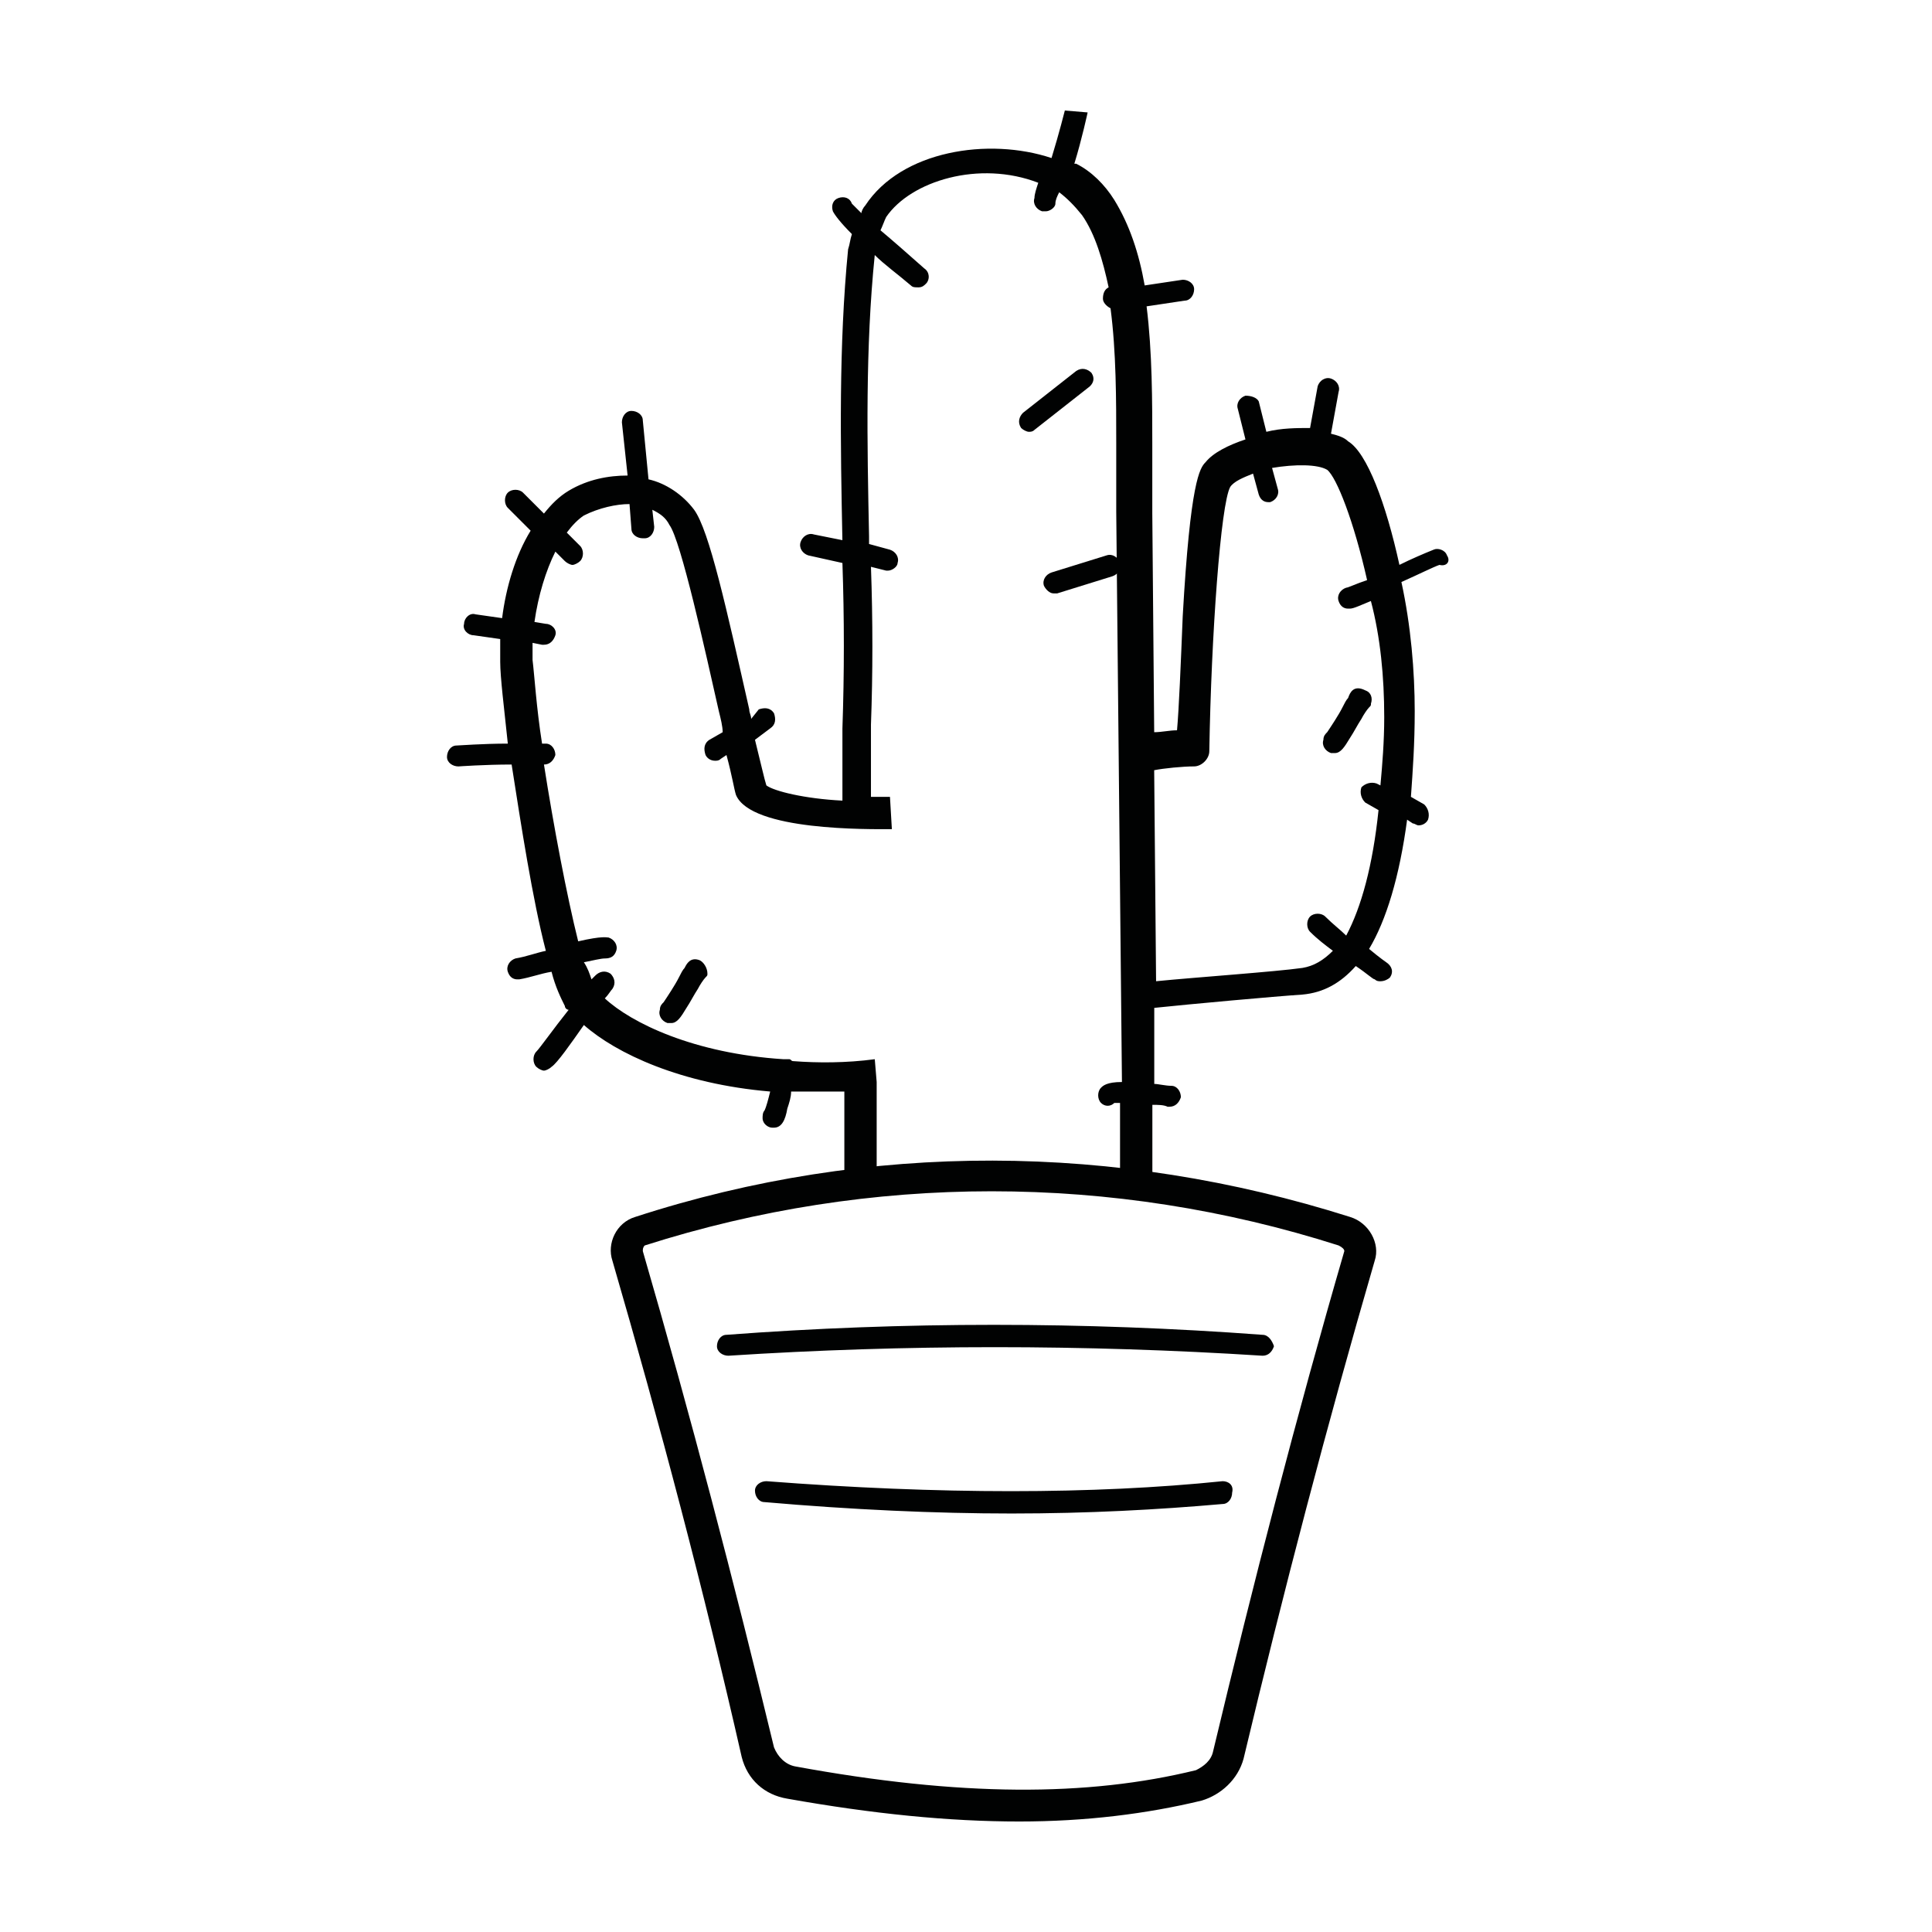
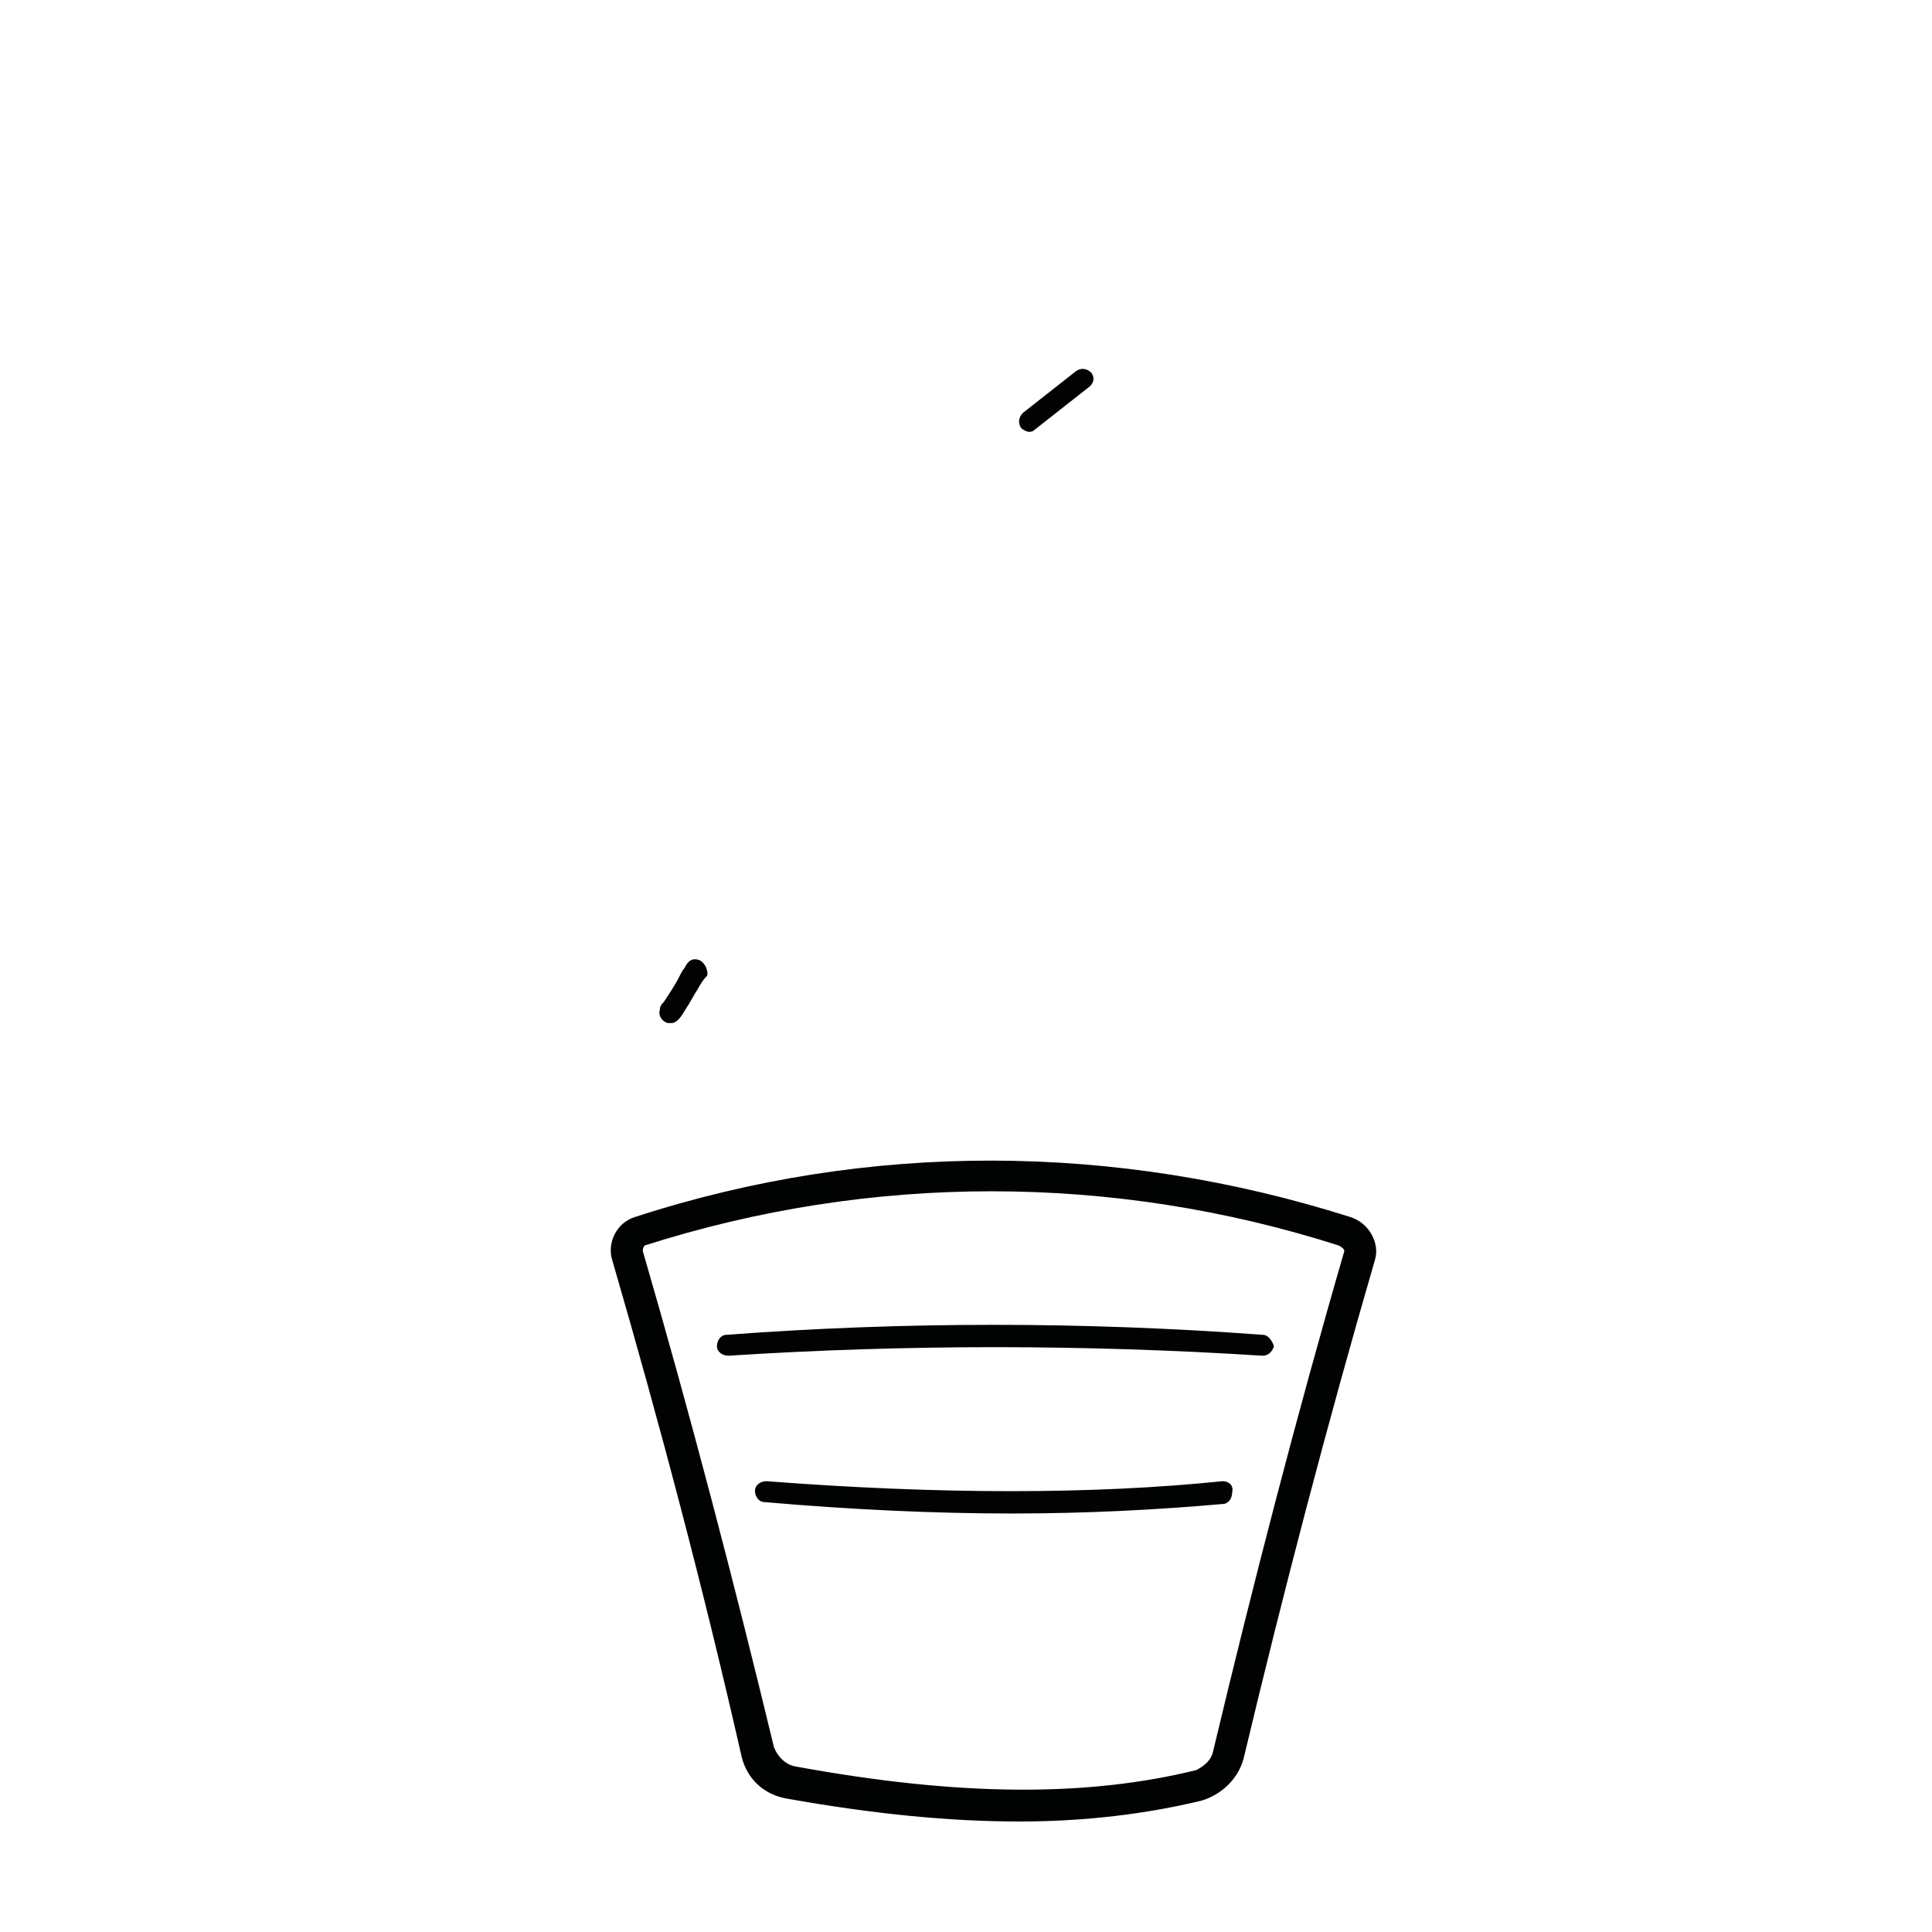
<svg xmlns="http://www.w3.org/2000/svg" width="800px" height="800px" version="1.1" viewBox="144 144 512 512">
  <g fill="#010202">
    <path d="m501.77 466.5c-61.969-19.648-127.46-20.152-189.43 0-5.039 1.512-7.559 7.055-6.047 11.586 12.594 43.328 24.184 87.16 34.258 131.5 1.512 6.047 6.047 10.078 12.09 11.082 22.672 4.031 42.824 6.047 61.465 6.047 17.633 0 33.754-2.016 48.367-5.543 5.039-1.512 9.574-5.543 11.082-11.082 10.578-44.336 22.168-88.672 34.762-132 1.516-4.531-1.508-10.074-6.543-11.586zm-1.512 9.07c-12.594 43.328-24.184 88.168-34.762 132.5-0.504 2.519-2.519 4.031-4.535 5.039-28.719 7.055-62.473 7.055-106.3-1.008-2.519-0.504-4.535-2.519-5.543-5.039-10.578-43.828-22.168-88.164-34.762-131.49 0-0.504 0-1.008 0.504-1.512 59.953-19.145 123.94-19.145 183.89 0 1.008 0.504 1.512 1.008 1.512 1.512z" />
    <path d="m468.01 536.53c-34.258 3.527-75.066 3.527-120.91 0-1.512 0-3.023 1.008-3.023 2.519s1.008 3.023 2.519 3.023c23.176 2.016 45.344 3.023 65.496 3.023s38.793-1.008 55.922-2.519c1.512 0 2.519-1.512 2.519-3.023 0.504-2.016-1.008-3.023-2.519-3.023z" />
    <path d="m478.59 497.74c-47.359-3.527-95.219-3.527-142.07 0-1.512 0-2.519 1.512-2.519 3.023s1.512 2.519 3.023 2.519c46.855-3.023 94.211-3.023 141.57 0 1.512 0 2.519-1.008 3.023-2.519-0.504-1.512-1.512-3.023-3.023-3.023z" />
-     <path d="m527.46 291.18c-0.504-1.512-2.519-2.016-3.527-1.512-2.519 1.008-6.047 2.519-9.07 4.031-3.527-16.121-8.566-29.727-13.602-32.746-1.008-1.008-2.519-1.512-4.535-2.016l2.016-11.082c0.504-1.512-0.504-3.023-2.016-3.527-1.512-0.504-3.023 0.504-3.527 2.016l-2.016 11.082c-3.527 0-7.559 0-11.586 1.008l-2.016-8.062c-0.5-1.008-2.012-1.512-3.523-1.512-1.512 0.504-2.519 2.016-2.016 3.527l2.016 8.062c-4.535 1.512-8.566 3.527-10.578 6.047-1.512 1.512-4.031 5.039-6.047 40.809-0.504 12.594-1.008 24.688-1.512 30.23-2.016 0-4.031 0.504-6.047 0.504l-0.504-57.938v-10.078-8.062c0-11.586 0-24.688-1.512-36.777l10.078-1.512c1.512 0 2.519-1.512 2.519-3.023s-1.512-2.519-3.023-2.519l-10.078 1.512c-1.512-8.566-4.031-16.121-8.062-22.672-2.519-4.031-6.047-7.559-10.078-9.574h-0.504c2.016-6.551 3.527-13.602 3.527-13.602l-6.043-0.504s-1.512 6.047-3.527 12.594c-16.625-5.543-39.801-2.016-49.375 12.594-0.504 0.504-1.008 1.512-1.008 2.016-1.512-1.512-2.016-2.016-2.519-2.519-0.504-1.512-2.016-2.016-3.527-1.512-1.512 0.504-2.016 2.016-1.512 3.527 0.504 1.008 2.016 3.023 5.039 6.047-0.504 1.512-0.504 2.519-1.008 4.031-2.519 25.695-2.016 51.891-1.512 77.082l-7.551-1.512c-1.512-0.504-3.023 0.504-3.527 2.016-0.504 1.512 0.504 3.023 2.016 3.527l9.07 2.016c0.504 14.609 0.504 29.223 0 43.832v12.09 7.055c-10.078-0.504-18.137-2.519-20.152-4.031-0.504-1.512-1.512-6.047-3.023-12.09l4.031-3.023c1.512-1.008 1.512-2.519 1.008-4.031-1.008-1.512-2.519-1.512-4.031-1.008l-2.019 2.519c0-1.008-0.504-1.512-0.504-2.519-6.047-26.703-10.578-47.359-14.609-52.898-3.023-4.031-7.559-7.055-12.09-8.062l-1.512-15.617c0-1.512-1.512-2.519-3.023-2.519s-2.519 1.512-2.519 3.023l1.512 14.105c-5.039 0-10.578 1.008-15.617 4.031-2.519 1.512-4.535 3.527-6.551 6.047l-5.543-5.543c-1.008-1.008-3.023-1.008-4.031 0-1.008 1.008-1.008 3.023 0 4.031l6.047 6.047c-4.031 6.551-6.551 15.113-7.559 23.176l-7.055-1.008c-1.512-0.504-3.023 1.008-3.023 2.519-0.504 1.512 1.008 3.023 2.519 3.023l7.055 1.008v6.047c0 4.031 1.008 12.09 2.016 21.664-6.551 0-13.098 0.504-13.602 0.504-1.512 0-2.519 1.512-2.519 3.023 0 1.512 1.512 2.519 3.023 2.519 0 0 7.055-0.504 14.105-0.504 2.519 16.121 5.543 35.77 9.07 49.375-2.519 0.504-5.039 1.512-8.062 2.016-1.512 0.504-2.519 2.016-2.016 3.527s1.512 2.016 2.519 2.016h0.504c3.023-0.504 5.543-1.512 8.566-2.016 1.008 4.031 2.519 7.055 3.527 9.07 0 0.504 0.504 1.008 1.008 1.008-4.031 5.039-7.559 10.078-8.566 11.082-1.008 1.008-1.008 3.023 0 4.031 0.504 0.504 1.512 1.008 2.016 1.008s1.512-0.504 2.016-1.008c1.512-1.008 5.039-6.047 8.566-11.082 8.566 7.559 25.695 15.617 49.375 17.633-0.504 2.016-1.008 4.031-1.512 5.039-0.504 0.504-0.504 1.512-0.504 2.016 0 1.512 1.512 2.519 2.519 2.519h0.504c2.016 0 3.023-2.016 3.527-5.039 0.504-1.512 1.008-3.023 1.008-4.535h7.055 7.055v24.184h8.566v-26.703l-0.504-6.047c-7.559 1.008-15.113 1.008-21.664 0.504-0.504 0-0.504-0.504-1.008-0.504h-1.512c-23.68-1.512-40.305-9.574-47.359-16.121 1.008-1.008 1.512-2.016 2.016-2.519 1.008-1.512 0.504-3.023-0.504-4.031-1.512-1.008-3.023-0.504-4.031 0.504-0.504 0.504-0.504 0.504-1.008 1.008-0.504-1.512-1.008-3.023-2.016-4.535 2.519-0.504 4.535-1.008 5.543-1.008 1.512 0 2.519-0.504 3.023-2.016 0.504-1.512-0.504-3.023-2.016-3.527-0.504 0-1.512-0.504-8.062 1.008-3.023-12.09-6.551-30.73-9.07-46.855 1.512 0 2.519-1.008 3.023-2.519 0-1.512-1.008-3.023-2.519-3.023h-1.008c-1.512-9.574-2.016-18.137-2.519-22.168v-4.535l2.519 0.504h0.504c1.512 0 2.519-1.008 3.023-2.519 0.504-1.512-1.008-3.023-2.519-3.023l-3.023-0.504c1.008-7.055 3.023-13.602 5.543-18.641l2.519 2.519c0.504 0.504 1.512 1.008 2.016 1.008s1.512-0.504 2.016-1.008c1.008-1.008 1.008-3.023 0-4.031l-3.527-3.527c1.512-2.016 3.023-3.527 4.535-4.535 4.031-2.016 8.566-3.023 12.09-3.023l0.504 6.551c0 1.512 1.512 2.519 3.023 2.519h0.504c1.512 0 2.519-1.512 2.519-3.023l-0.504-4.535c2.016 1.008 3.527 2.016 4.535 4.031 3.023 4.031 9.574 33.754 13.098 49.375 0.504 2.016 1.008 4.031 1.008 5.543l-3.527 2.016c-1.512 1.008-1.512 2.519-1.008 4.031 0.504 1.008 1.512 1.512 2.519 1.512 0.504 0 1.008 0 1.512-0.504l1.512-1.008c1.512 5.543 2.016 9.07 2.519 10.578 4.031 9.574 35.266 9.07 41.312 9.07l-0.504-8.566h-5.039v-7.559-11.586c0.504-13.602 0.504-27.711 0-41.816l4.031 1.008h0.504c1.008 0 2.519-1.008 2.519-2.016 0.504-1.512-0.504-3.023-2.016-3.527l-5.543-1.512v-2.016c-0.504-24.688-1.008-49.879 1.512-74.562 2.519 2.519 6.047 5.039 9.574 8.062 0.504 0.504 1.008 0.504 2.016 0.504 1.008 0 1.512-0.504 2.016-1.008 1.008-1.008 1.008-3.023-0.504-4.031-4.535-4.031-8.566-7.559-11.586-10.078 0.504-1.008 1.008-2.519 1.512-3.527 6.551-9.574 24.688-15.113 40.305-9.07-0.504 1.512-1.008 3.023-1.008 4.031-0.504 1.512 0.504 3.023 2.016 3.527h1.008c1.008 0 2.519-1.008 2.519-2.016 0-1.008 0.504-2.016 1.008-3.023 2.016 1.512 4.031 3.527 6.047 6.047 3.527 5.039 5.543 12.09 7.055 19.145-1.008 0.504-1.512 1.512-1.512 3.023 0 1.008 1.008 2.016 2.016 2.519 1.512 11.586 1.512 24.184 1.512 35.77v8.062 10.078l1.512 151.14c-4.031 0-5.039 1.008-5.543 1.512-1.008 1.008-1.008 3.023 0 4.031s2.519 1.008 3.527 0h1.512v20.656h8.566v-20.152c1.512 0 3.023 0 4.031 0.504h0.504c1.512 0 2.519-1.008 3.023-2.519 0-1.512-1.008-3.023-2.519-3.023s-3.527-0.504-4.535-0.504v-20.152c9.574-1.008 31.738-3.023 39.297-3.527 5.543-0.504 10.078-3.023 14.105-7.559 3.023 2.016 4.535 3.527 5.039 3.527 0.504 0.504 1.008 0.504 1.512 0.504 1.008 0 2.016-0.504 2.519-1.008 1.008-1.512 0.504-3.023-1.008-4.031 0 0-1.512-1.008-4.535-3.527 4.535-7.559 8.062-19.145 10.078-34.258l1.512 1.008c0.504 0 1.008 0.504 1.512 0.504 1.008 0 2.016-0.504 2.519-1.512 0.504-1.512 0-3.023-1.008-4.031l-3.527-2.016c0.504-7.055 1.008-14.105 1.008-22.672 0-10.578-1.008-22.672-3.527-34.258 4.535-2.016 8.566-4.031 10.078-4.535 1.996 0.5 3.004-1.012 1.996-2.523zm-16.625 42.824c0 6.551-0.504 12.594-1.008 18.137l-1.008-0.504c-1.512-0.504-3.023 0-4.031 1.008-0.504 1.512 0 3.023 1.008 4.031l3.527 2.016c-1.512 14.609-4.535 25.695-8.566 33.25-1.512-1.512-3.527-3.023-5.543-5.039-1.008-1.008-3.023-1.008-4.031 0-1.008 1.008-1.008 3.023 0 4.031 2.016 2.016 4.031 3.527 6.047 5.039-2.519 2.519-5.039 4.031-8.062 4.535-7.055 1.008-28.719 2.519-38.793 3.527l-0.504-55.922c2.519-0.504 7.559-1.008 10.578-1.008 2.016 0 4.031-2.016 4.031-4.031 0.504-30.73 3.023-65.496 5.543-70.031 1.008-1.512 3.527-2.519 6.047-3.527l1.512 5.543c0.504 1.512 1.512 2.016 2.519 2.016h0.504c1.512-0.504 2.519-2.016 2.016-3.527l-1.512-5.543c6.047-1.008 12.09-1.008 14.609 0.504 2.519 2.016 7.055 13.602 10.578 29.223-3.023 1.008-5.039 2.016-5.543 2.016-1.512 0.504-2.519 2.016-2.016 3.527 0.504 1.512 1.512 2.016 2.519 2.016h0.504c1.008 0 3.023-1.008 5.543-2.016 2.523 9.57 3.531 20.148 3.531 30.73z" />
    <path d="m433.25 242.81c-1.008-1.008-2.519-1.512-4.031-0.504l-14.105 11.086c-1.008 1.008-1.512 2.519-0.504 4.031 0.504 0.504 1.512 1.008 2.016 1.008s1.008 0 1.512-0.504l14.105-11.082c1.512-1.012 2.016-2.523 1.008-4.035z" />
-     <path d="m440.81 293.19c-0.504-1.512-2.016-2.519-3.527-2.016l-14.609 4.535c-1.512 0.504-2.519 2.016-2.016 3.527 0.504 1.008 1.512 2.016 2.519 2.016h1.008l14.609-4.535c1.512-0.504 2.519-2.016 2.016-3.527z" />
-     <path d="m501.27 328.96c-0.504 0.504-1.008 1.512-1.512 2.519-1.008 2.016-3.023 5.039-4.031 6.551-0.504 0.504-1.008 1.008-1.008 2.016-0.504 1.512 0.504 3.023 2.016 3.527h1.008c1.512 0 2.519-1.512 4.031-4.031 1.008-1.512 2.016-3.527 3.023-5.039 0.504-1.008 1.512-2.519 2.016-3.023 0.504-0.504 0.504-0.504 0.504-1.008 0.504-1.512 0-3.023-1.512-3.527-3.023-1.512-4.031 0.504-4.535 2.016z" />
    <path d="m329.46 398.49c-2.519-1.008-3.527 1.008-4.031 2.016-0.504 0.504-1.008 1.512-1.512 2.519-1.008 2.016-3.023 5.039-4.031 6.551-0.504 0.504-1.008 1.008-1.008 2.016-0.504 1.512 0.504 3.023 2.016 3.527h1.008c1.512 0 2.519-1.512 4.031-4.031 1.008-1.512 2.016-3.527 3.023-5.039 0.504-1.008 1.512-2.519 2.016-3.023 0.504-0.504 0.504-0.504 0.504-1.008 0-1.512-1.008-3.023-2.016-3.527z" />
  </g>
</svg>